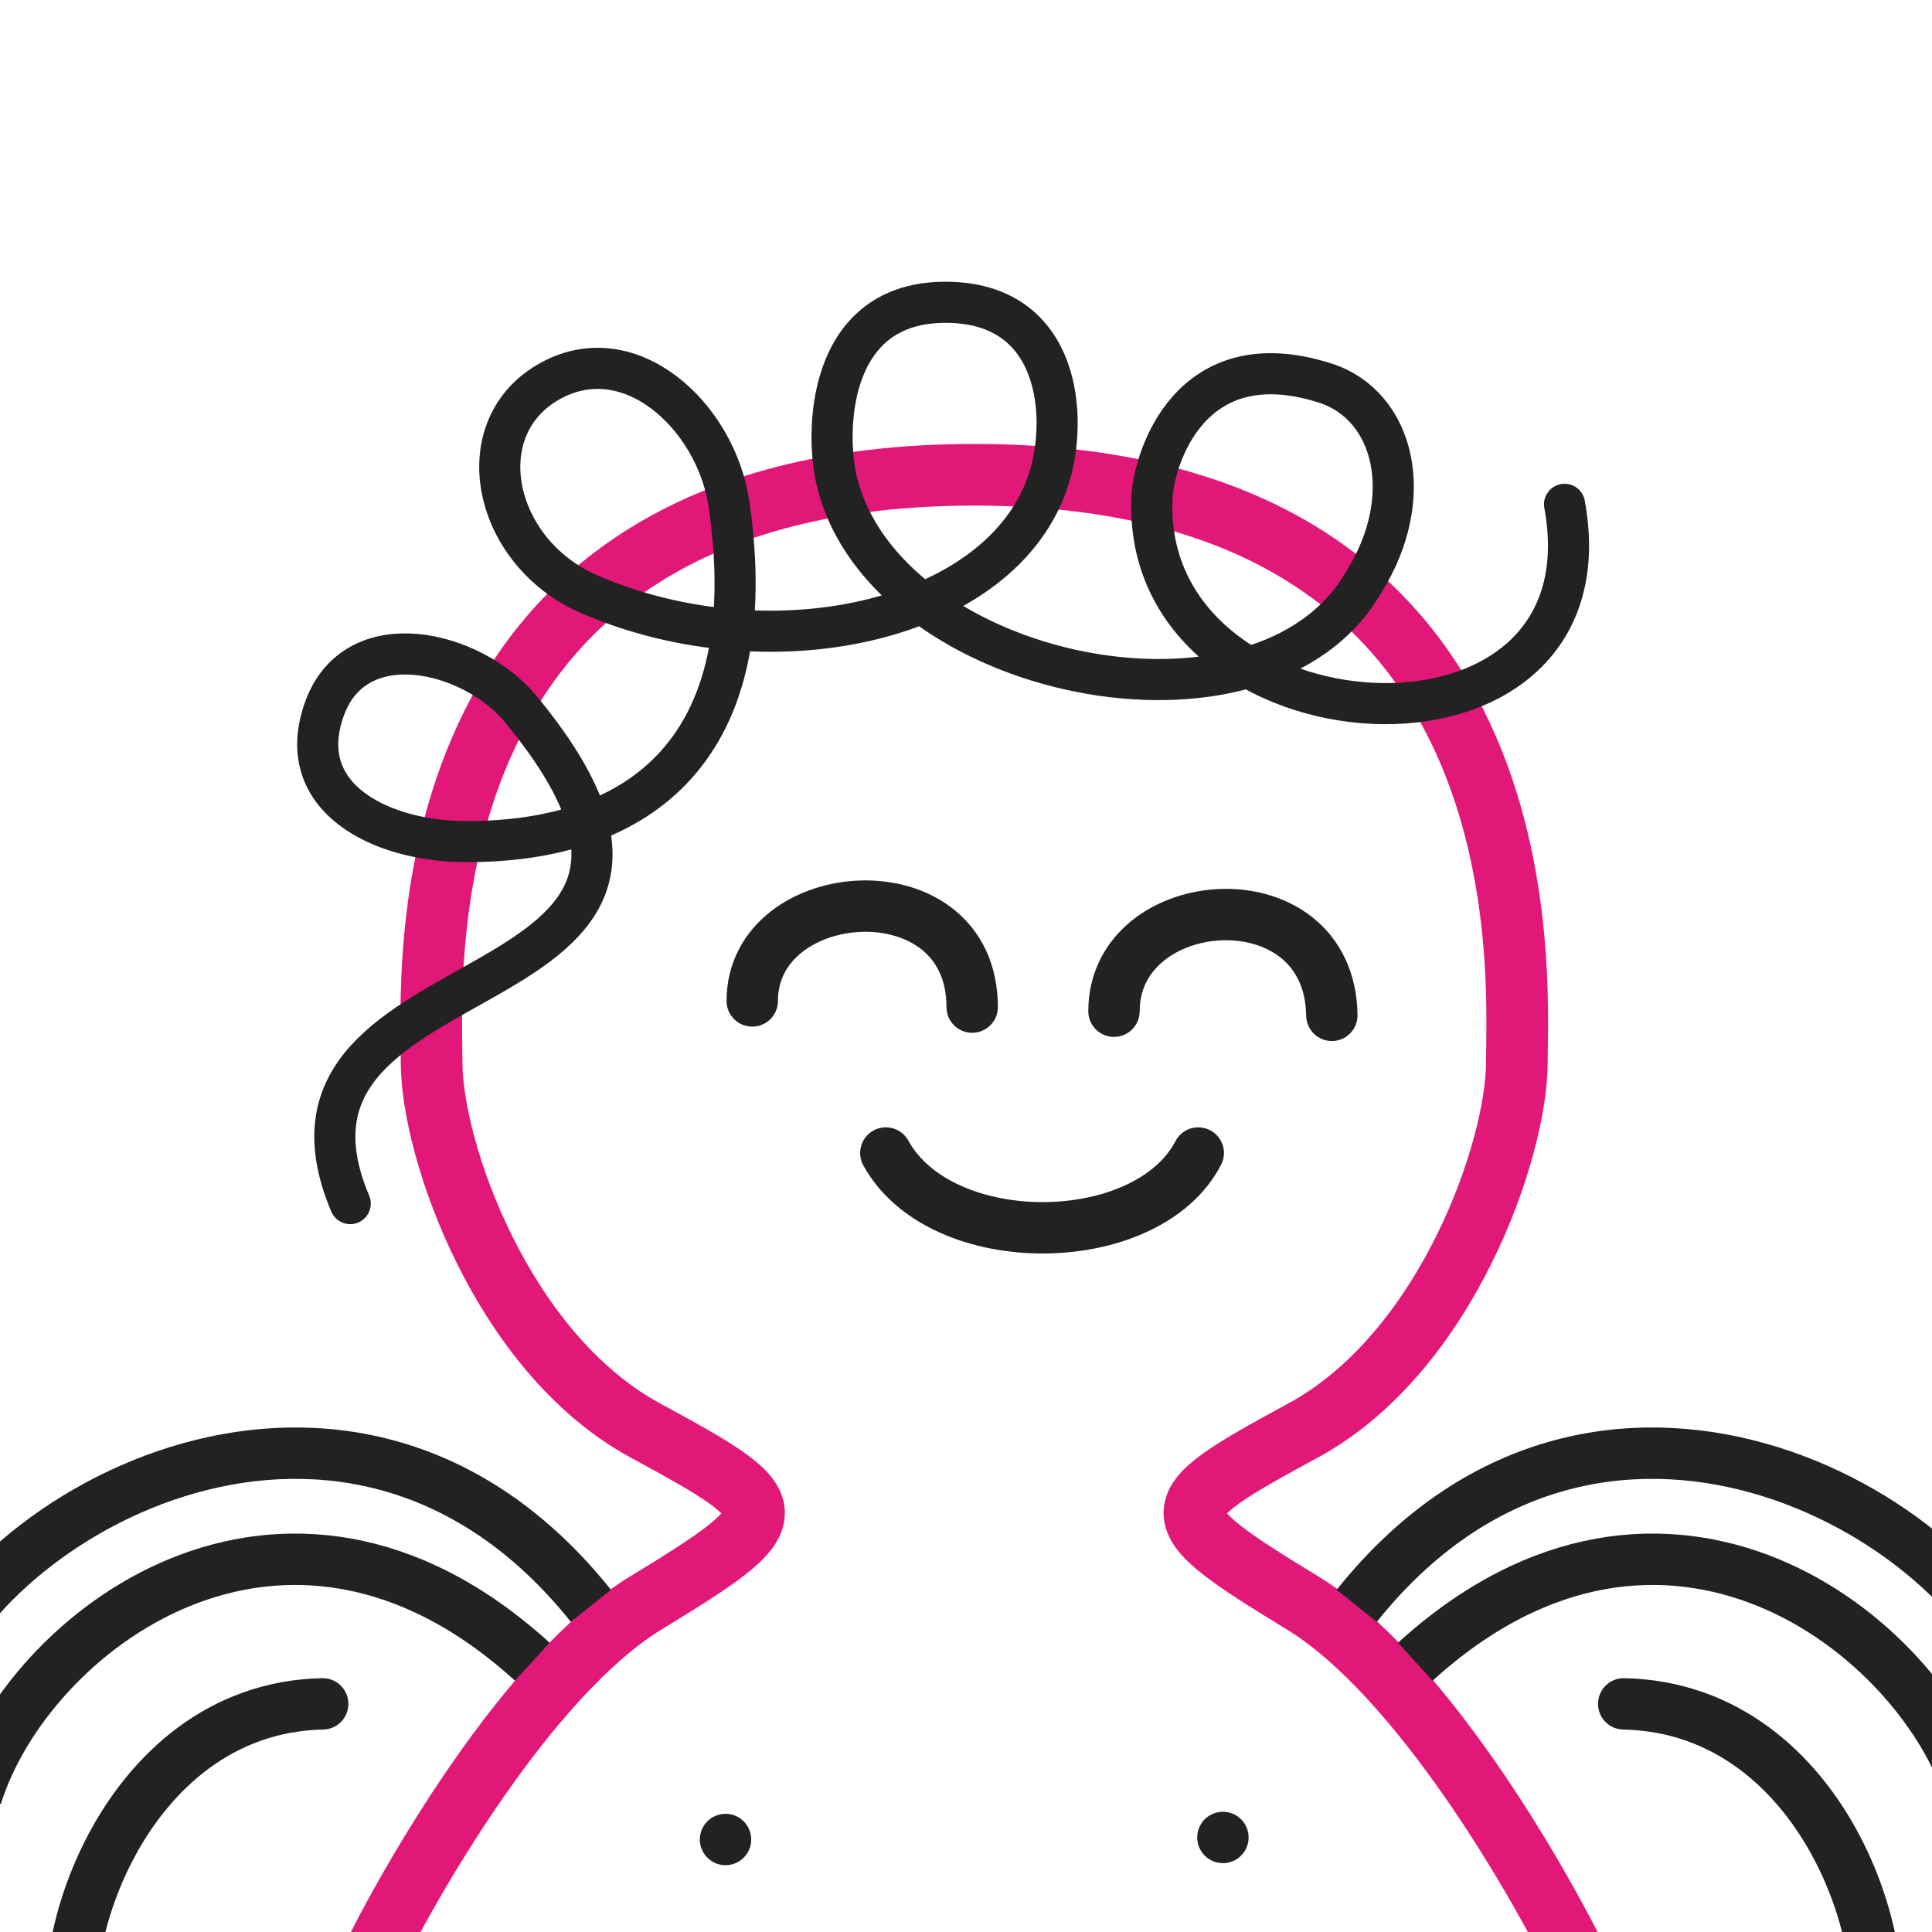
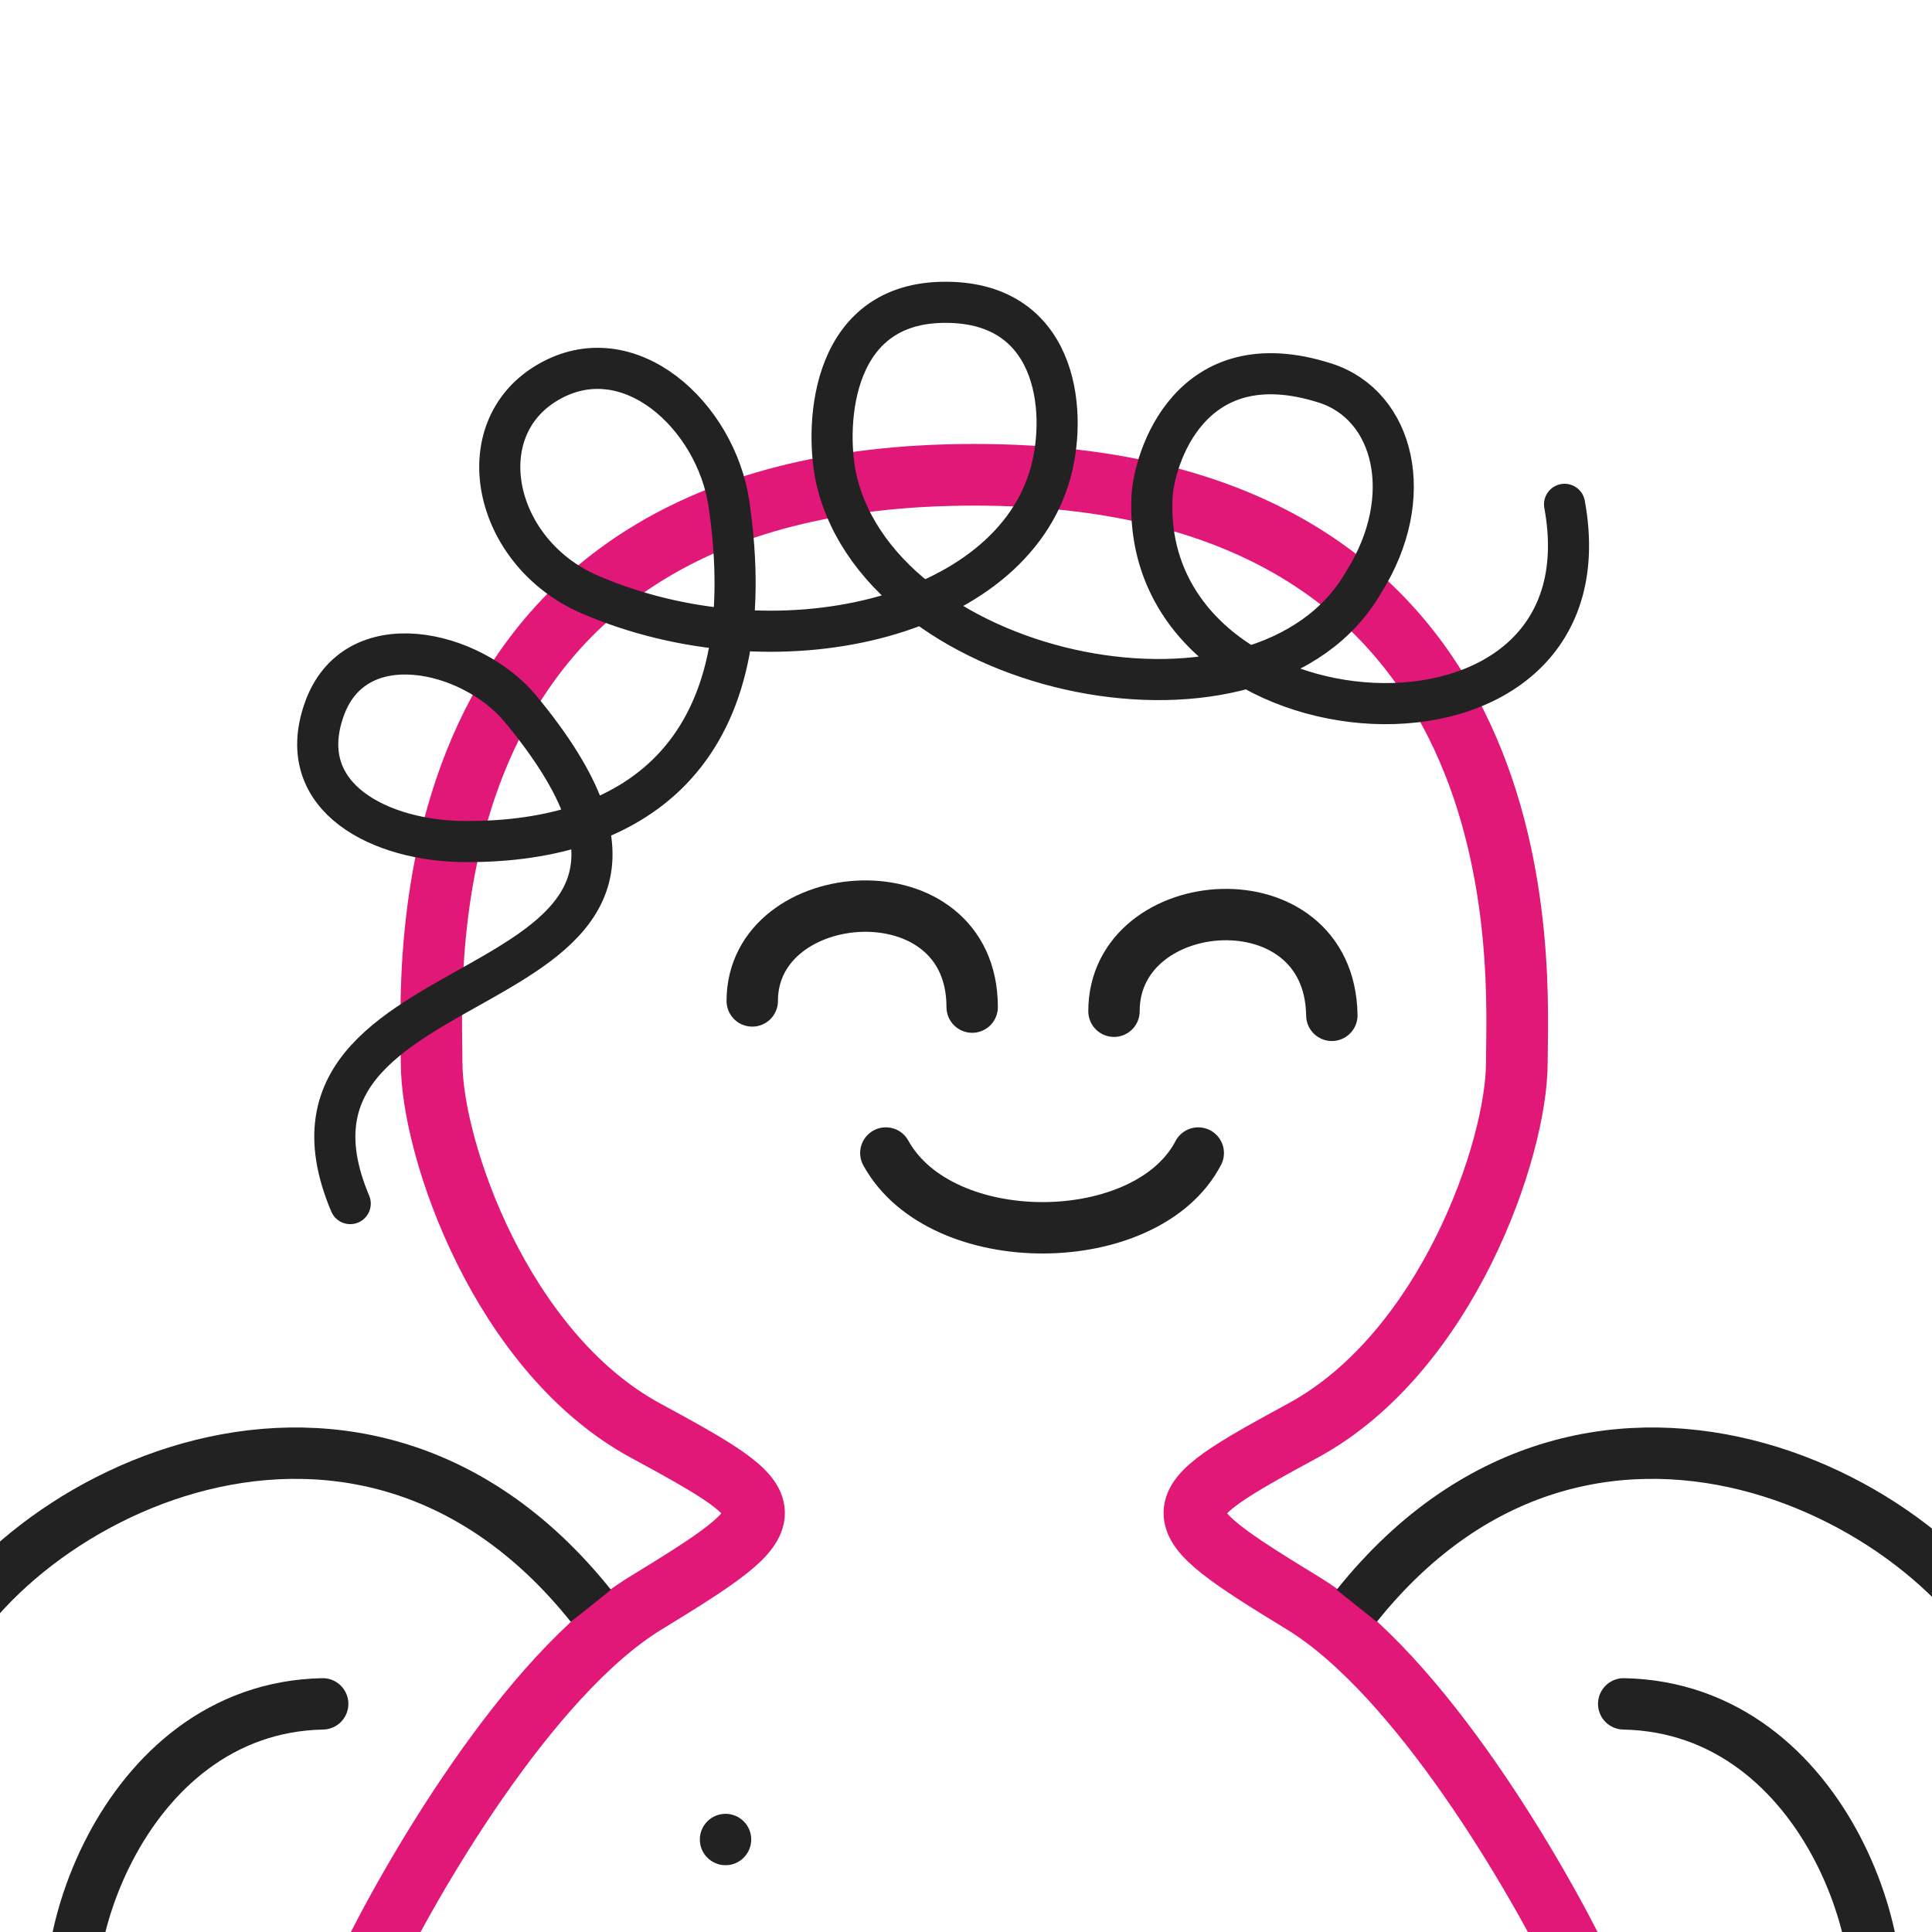
<svg xmlns="http://www.w3.org/2000/svg" width="940" height="940" fill="none">
  <defs>
    <style>path,line{stroke-width:25px}circle,path,ellipse,line,rect{stroke-linejoin:round;shape-rendering:geometricPrecision}rect,.mJ{stroke-linejoin:miter !important}.bg{fill:#fff;fill-opacity:.01}.nS{stroke:none !important}.r{stroke-linejoin:round;stroke-linecap:round}.eO{fill-rule:evenodd;clip-rule:evenodd}.s0{stroke-width:25px}.s1{stroke-width:10px}.s2{stroke-width:20px}.s3{stroke-width:30px}.s4{stroke-width:31px}.i{r:12px}</style>
  </defs>
  <g filter="url(#bg1)">
    <ellipse cx="102" cy="575" rx="367" ry="575" class="bg" />
  </g>
  <g filter="url(#bg2)">
    <ellipse cx="837" cy="344" rx="367" ry="596" class="bg" />
  </g>
  <filter id="bg1" x="-385" y="-116" width="975" height="1390" filterUnits="userSpaceOnUse" color-interpolation-filters="sRGB">
    <feFlood flood-opacity="0" result="BackgroundImageFix" />
    <feColorMatrix in="SourceAlpha" type="matrix" values="0 0 0 0 0 0 0 0 0 0 0 0 0 0 0 0 0 0 127 0" result="hardAlpha" />
    <feGaussianBlur stdDeviation="60" />
    <feColorMatrix type="matrix" values="0 0 0 0 0    0 0 0 0 0.84 0 0 0 0 0.49 0 0 0 0.06 0" />
  </filter>
  <filter id="bg2" x="350" y="-368" width="975" height="1432" filterUnits="userSpaceOnUse" color-interpolation-filters="sRGB">
    <feFlood flood-opacity="0" result="BackgroundImageFix" />
    <feColorMatrix in="SourceAlpha" type="matrix" values="0 0 0 0 0 0 0 0 0 0 0 0 0 0 0 0 0 0 127 0" result="hardAlpha" />
    <feGaussianBlur stdDeviation="60" />
    <feColorMatrix type="matrix" values="0 0 0 0 0.94 0 0 0 0 0.06 0 0 0 0 0.11 0 0 0 0.06 0" />
  </filter>
  <defs>
    <style>svg{background:#FCFCFC}#b path,#r #i{fill:#FFF}#b path,#r path,#r line,#r circle{stroke:#E21878;}#do path,#do line,#do circle{stroke-width:20px;}#do .fB{stroke-width: 0;fill:#E21878;}#f circle,#f path,#f line,#f rect{stroke:#222;}#f .fB{fill:#222}#s circle,#s path,#s line{stroke:#222;}#s .fB{fill:#222}#o circle,#o path,#o ellipse,#o line,#o rect{stroke:#222;}#o .fB{fill:#222}</style>
    <filter id="ds" color-interpolation-filters="sRGB" x="-20%" y="-20%" width="140%" height="140%">
      <feColorMatrix in="SourceAlpha" type="matrix" values="0 0 0 0 0 0 0 0 0 0 0 0 0 0 0 0 0 0 1 0" result="hardAlpha" />
      <feColorMatrix type="matrix" values="0 0 0 0 0     0 0 0 0 0     0 0 0 0 0     0 0 0 0.25 0" />
      <feOffset dx="4" dy="4" />
      <feBlend mode="normal" in="SourceGraphic" result="shape" />
    </filter>
  </defs>
  <g filter="url(#ds)">
    <g id="b">
      <path class="s3 eO" d="M174 955C195.67 909.8 253.2 810.8 310 776.05C381 732.7 380 730 310 692C240 654 206 555.1 206 513.05C206 471 189 227 470 227C751 227 734 471 734 513.05C734 555.1 700 654 630 692C560 730 559 732.7 630 776.05C686.8 810.8 744.3 909.8 766 955H174ZM174 955H765" />
    </g>
    <g id="s">
      <path class="r" d="M36 998C15 953 54 827 153 825" />
      <path class="r" d="M904 998C924 953 886 827 786 825" />
-       <path d="M955.1 870C930.6 790.4 806.1 694 684.6 804.5" />
-       <path d="M-15.5 870C9.077 790.396 133.5 694 255 804.5" />
      <path d="M-41.5 818.5C-12.5 731.3 166.5 631 283.5 777.3" />
      <path d="M981.2 818.5C952.1 731.3 773.1 631 656.1 777.3" />
      <path class="s2 r" d="M166.4 581.6C112 453.1 375.9 493.9 249.2 340.8C225.6 312.3 168.4 298.6 153.6 341.6C138.7 384.6 181.9 405.2 221.766 405.45C308.179 406.088 367.907 359.586 350.694 241.322C344.451 198.43 301.966 158.969 262.542 182.031C223.118 205.093 235.978 264.955 282.9 285.214C373.109 324.162 488.056 297.5 507.302 225.472C515.562 194.557 509.802 141.74 453.975 143.11C398.148 144.481 397.527 206.746 403.115 230.004C426.331 326.638 610.5 364.5 659.491 279.24C685.5 237.938 674.5 193.138 640.711 182.362C574.614 161.282 557.351 219.687 556.494 237.938C550.623 362.958 782.478 379.174 757.222 241.375" />
    </g>
  </g>
  <g>
    <g id="f" filter="url(#ds)">
      <path class="r" d="M362 483C362 425 469 417 469 486" />
      <path class="r" d="M538 488C538 429 643 421 644 490" />
      <path class="r" d="M427 557C454 606 554 605 579 557" />
    </g>
    <g id="o" filter="url(#ds)">
-       <circle class="fB i" cx="591" cy="890" />
      <circle class="fB i" cx="349" cy="891" />
    </g>
  </g>
</svg>